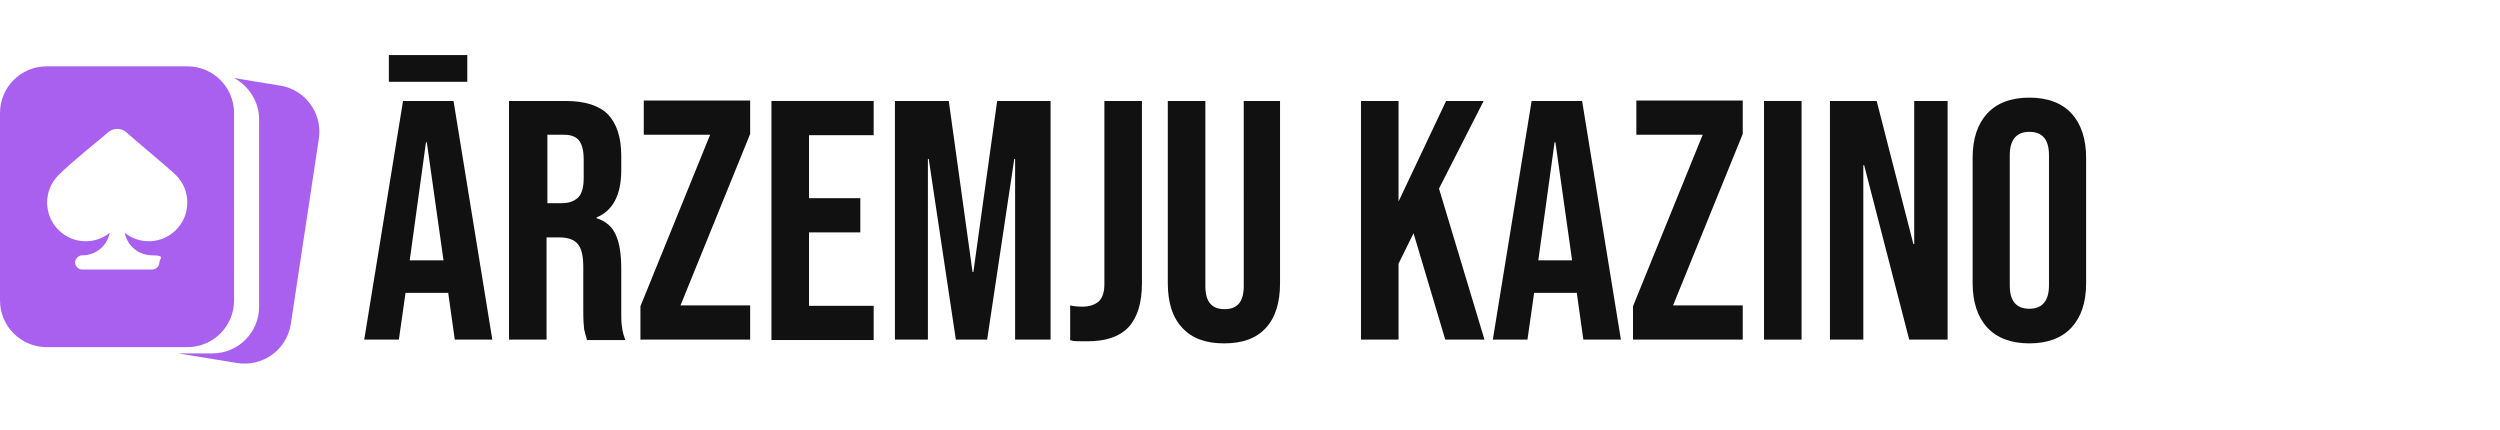
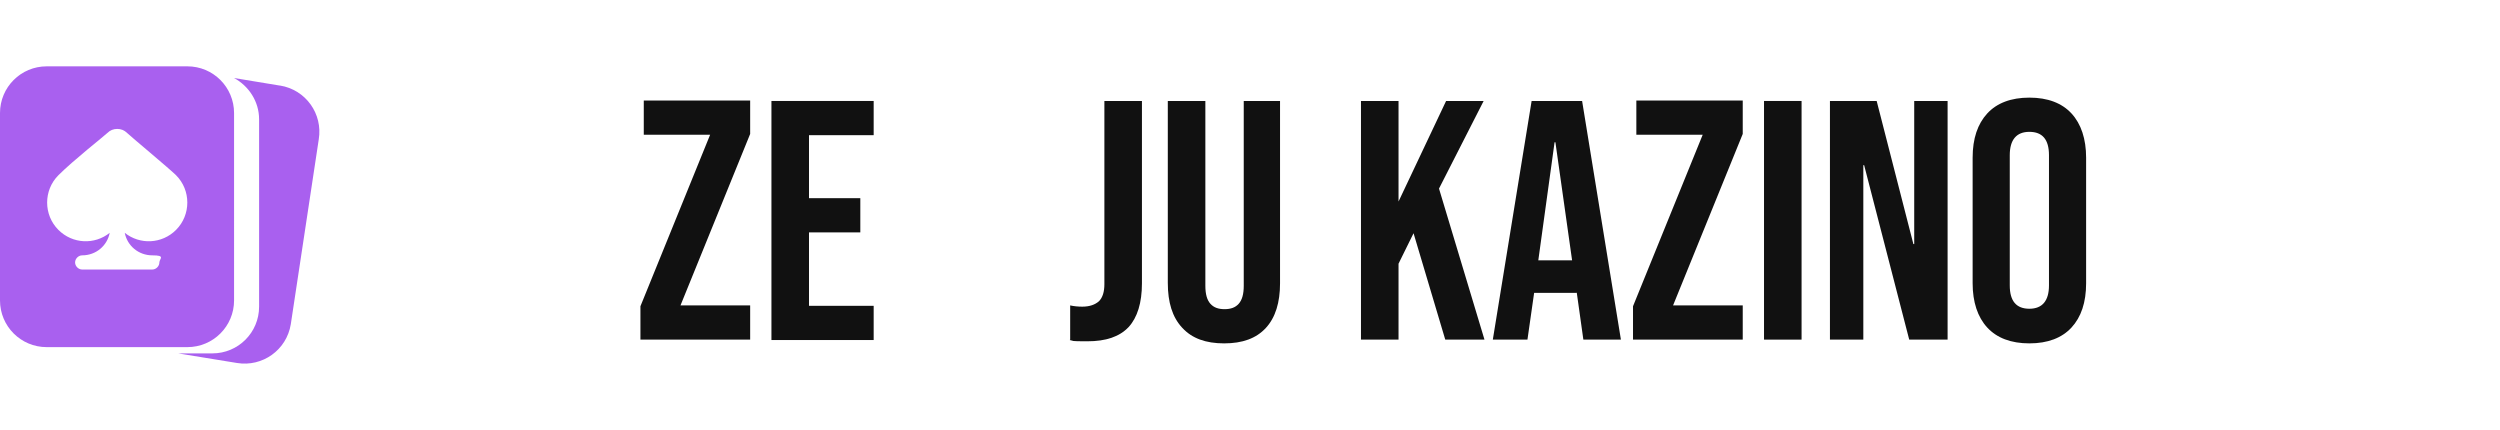
<svg xmlns="http://www.w3.org/2000/svg" id="Layer_1" version="1.1" viewBox="0 0 599.2 103">
  <defs>
    <style>
      .st0 {
        fill: #111111;
      }

      .st1 {
        fill: #a960ef;
      }
    </style>
  </defs>
  <g>
-     <path class="st0" d="M96.5,24.2h12.2l9.3,57.2h-9l-1.6-11.4v.2h-10.2l-1.6,11.2h-8.3l9.3-57.2ZM93.2,13.2h18.8v6.4h-18.8v-6.4ZM106.3,62.4l-4-28.3h-.2l-3.9,28.3h8.1Z" />
-     <path class="st0" d="M122.3,24.2h13.3c4.6,0,8,1.1,10.1,3.2,2.1,2.2,3.2,5.5,3.2,9.9v3.5c0,5.9-2,9.7-5.9,11.3v.2c2.2.7,3.7,2,4.6,4,.9,2,1.3,4.7,1.3,8.1v10.1c0,1.6,0,3,.2,4,.1,1,.4,2,.8,3h-9.2c-.3-.9-.5-1.8-.7-2.6-.1-.8-.2-2.3-.2-4.4v-10.5c0-2.6-.4-4.4-1.3-5.5-.8-1-2.3-1.6-4.4-1.6h-3.1v24.5h-9V24.2ZM134.6,48.7c1.8,0,3.1-.5,4-1.4.9-.9,1.3-2.5,1.3-4.7v-4.4c0-2.1-.4-3.6-1.1-4.5-.7-.9-1.9-1.4-3.5-1.4h-4.1v16.4h3.3Z" />
    <path class="st0" d="M153.5,73.4l16.7-41.1h-15.9v-8.2h25.5v8l-16.7,41.1h16.7v8.2h-26.3v-8Z" />
    <path class="st0" d="M184.9,24.2h24.5v8.2h-15.5v15.1h12.3v8.2h-12.3v17.6h15.5v8.2h-24.5V24.2Z" />
-     <path class="st0" d="M214.6,24.2h12.8l5.7,41h.2l5.7-41h12.8v57.2h-8.5v-43.3h-.2l-6.5,43.3h-7.5l-6.5-43.3h-.2v43.3h-7.9V24.2Z" />
    <path class="st0" d="M256.5,81.4v-8.2c.9.2,1.9.3,2.9.3,1.8,0,3.1-.5,4-1.3.9-.9,1.3-2.3,1.3-4.1V24.2h9v43.7c0,4.7-1.1,8.2-3.2,10.5-2.2,2.3-5.4,3.4-9.9,3.4s-3-.1-4.2-.3Z" />
    <path class="st0" d="M283.3,78.5c-2.3-2.5-3.4-6-3.4-10.7V24.2h9v44.3c0,2,.4,3.4,1.2,4.3.8.9,1.9,1.3,3.4,1.3s2.6-.4,3.4-1.3c.8-.9,1.2-2.3,1.2-4.3V24.2h8.7v43.7c0,4.6-1.1,8.2-3.4,10.7-2.3,2.5-5.6,3.7-10,3.7s-7.7-1.2-10-3.7Z" />
    <path class="st0" d="M326.2,24.2h9v24.1l11.4-24.1h9l-10.7,21,10.9,36.2h-9.4l-7.6-25.5-3.6,7.3v18.2h-9V24.2Z" />
    <path class="st0" d="M367,24.2h12.2l9.3,57.2h-9l-1.6-11.4v.2h-10.2l-1.6,11.2h-8.3l9.3-57.2ZM376.8,62.4l-4-28.3h-.2l-3.9,28.3h8.1Z" />
    <path class="st0" d="M391.4,73.4l16.7-41.1h-15.9v-8.2h25.5v8l-16.7,41.1h16.7v8.2h-26.3v-8Z" />
    <path class="st0" d="M422.8,24.2h9v57.2h-9V24.2Z" />
    <path class="st0" d="M438.5,24.2h11.3l8.8,34.3h.2V24.2h8v57.2h-9.2l-10.8-41.8h-.2v41.8h-8V24.2Z" />
    <path class="st0" d="M476.3,78.5c-2.3-2.5-3.5-6.1-3.5-10.6v-30.1c0-4.6,1.2-8.1,3.5-10.6,2.3-2.5,5.7-3.8,10.1-3.8s7.8,1.3,10.1,3.8c2.3,2.5,3.5,6.1,3.5,10.6v30.1c0,4.6-1.2,8.1-3.5,10.6-2.3,2.5-5.7,3.8-10.1,3.8s-7.8-1.3-10.1-3.8ZM491.1,68.4v-31.2c0-3.8-1.6-5.6-4.7-5.6s-4.7,1.9-4.7,5.6v31.2c0,3.8,1.6,5.6,4.7,5.6s4.7-1.9,4.7-5.6Z" />
  </g>
  <path class="st1" d="M67,20.5l-10.9-1.8c3.5,1.9,6,5.6,6,9.9v44.9c0,6.2-5,11.2-11.2,11.2h-8.2l14.1,2.3c6.1,1,11.9-3.1,12.9-9.3l6.7-44.3c1-6.1-3.1-11.9-9.3-12.9Z" />
  <path class="st1" d="M44.9,15.9H11.2C5,15.9,0,20.9,0,27.1v44.9c0,6.2,5,11.2,11.2,11.2h33.7c6.2,0,11.2-5,11.2-11.2V27.1c0-6.2-5-11.2-11.2-11.2ZM42.2,55.1c-3.4,3.4-8.7,3.6-12.3.7.6,3.1,3.3,5.4,6.6,5.4s1.7.8,1.7,1.7-.8,1.7-1.7,1.7h-16.8c-.9,0-1.7-.8-1.7-1.7s.8-1.7,1.7-1.7c3.3,0,6-2.3,6.6-5.4-3.6,2.9-8.9,2.7-12.3-.7-3.6-3.6-3.6-9.5,0-13.1s11.1-9.5,11.7-10.1c.7-.7,1.5-1,2.4-1s1.7.3,2.4,1c.7.7,10.2,8.6,11.7,10.1,3.6,3.6,3.6,9.5,0,13.1Z" />
</svg>